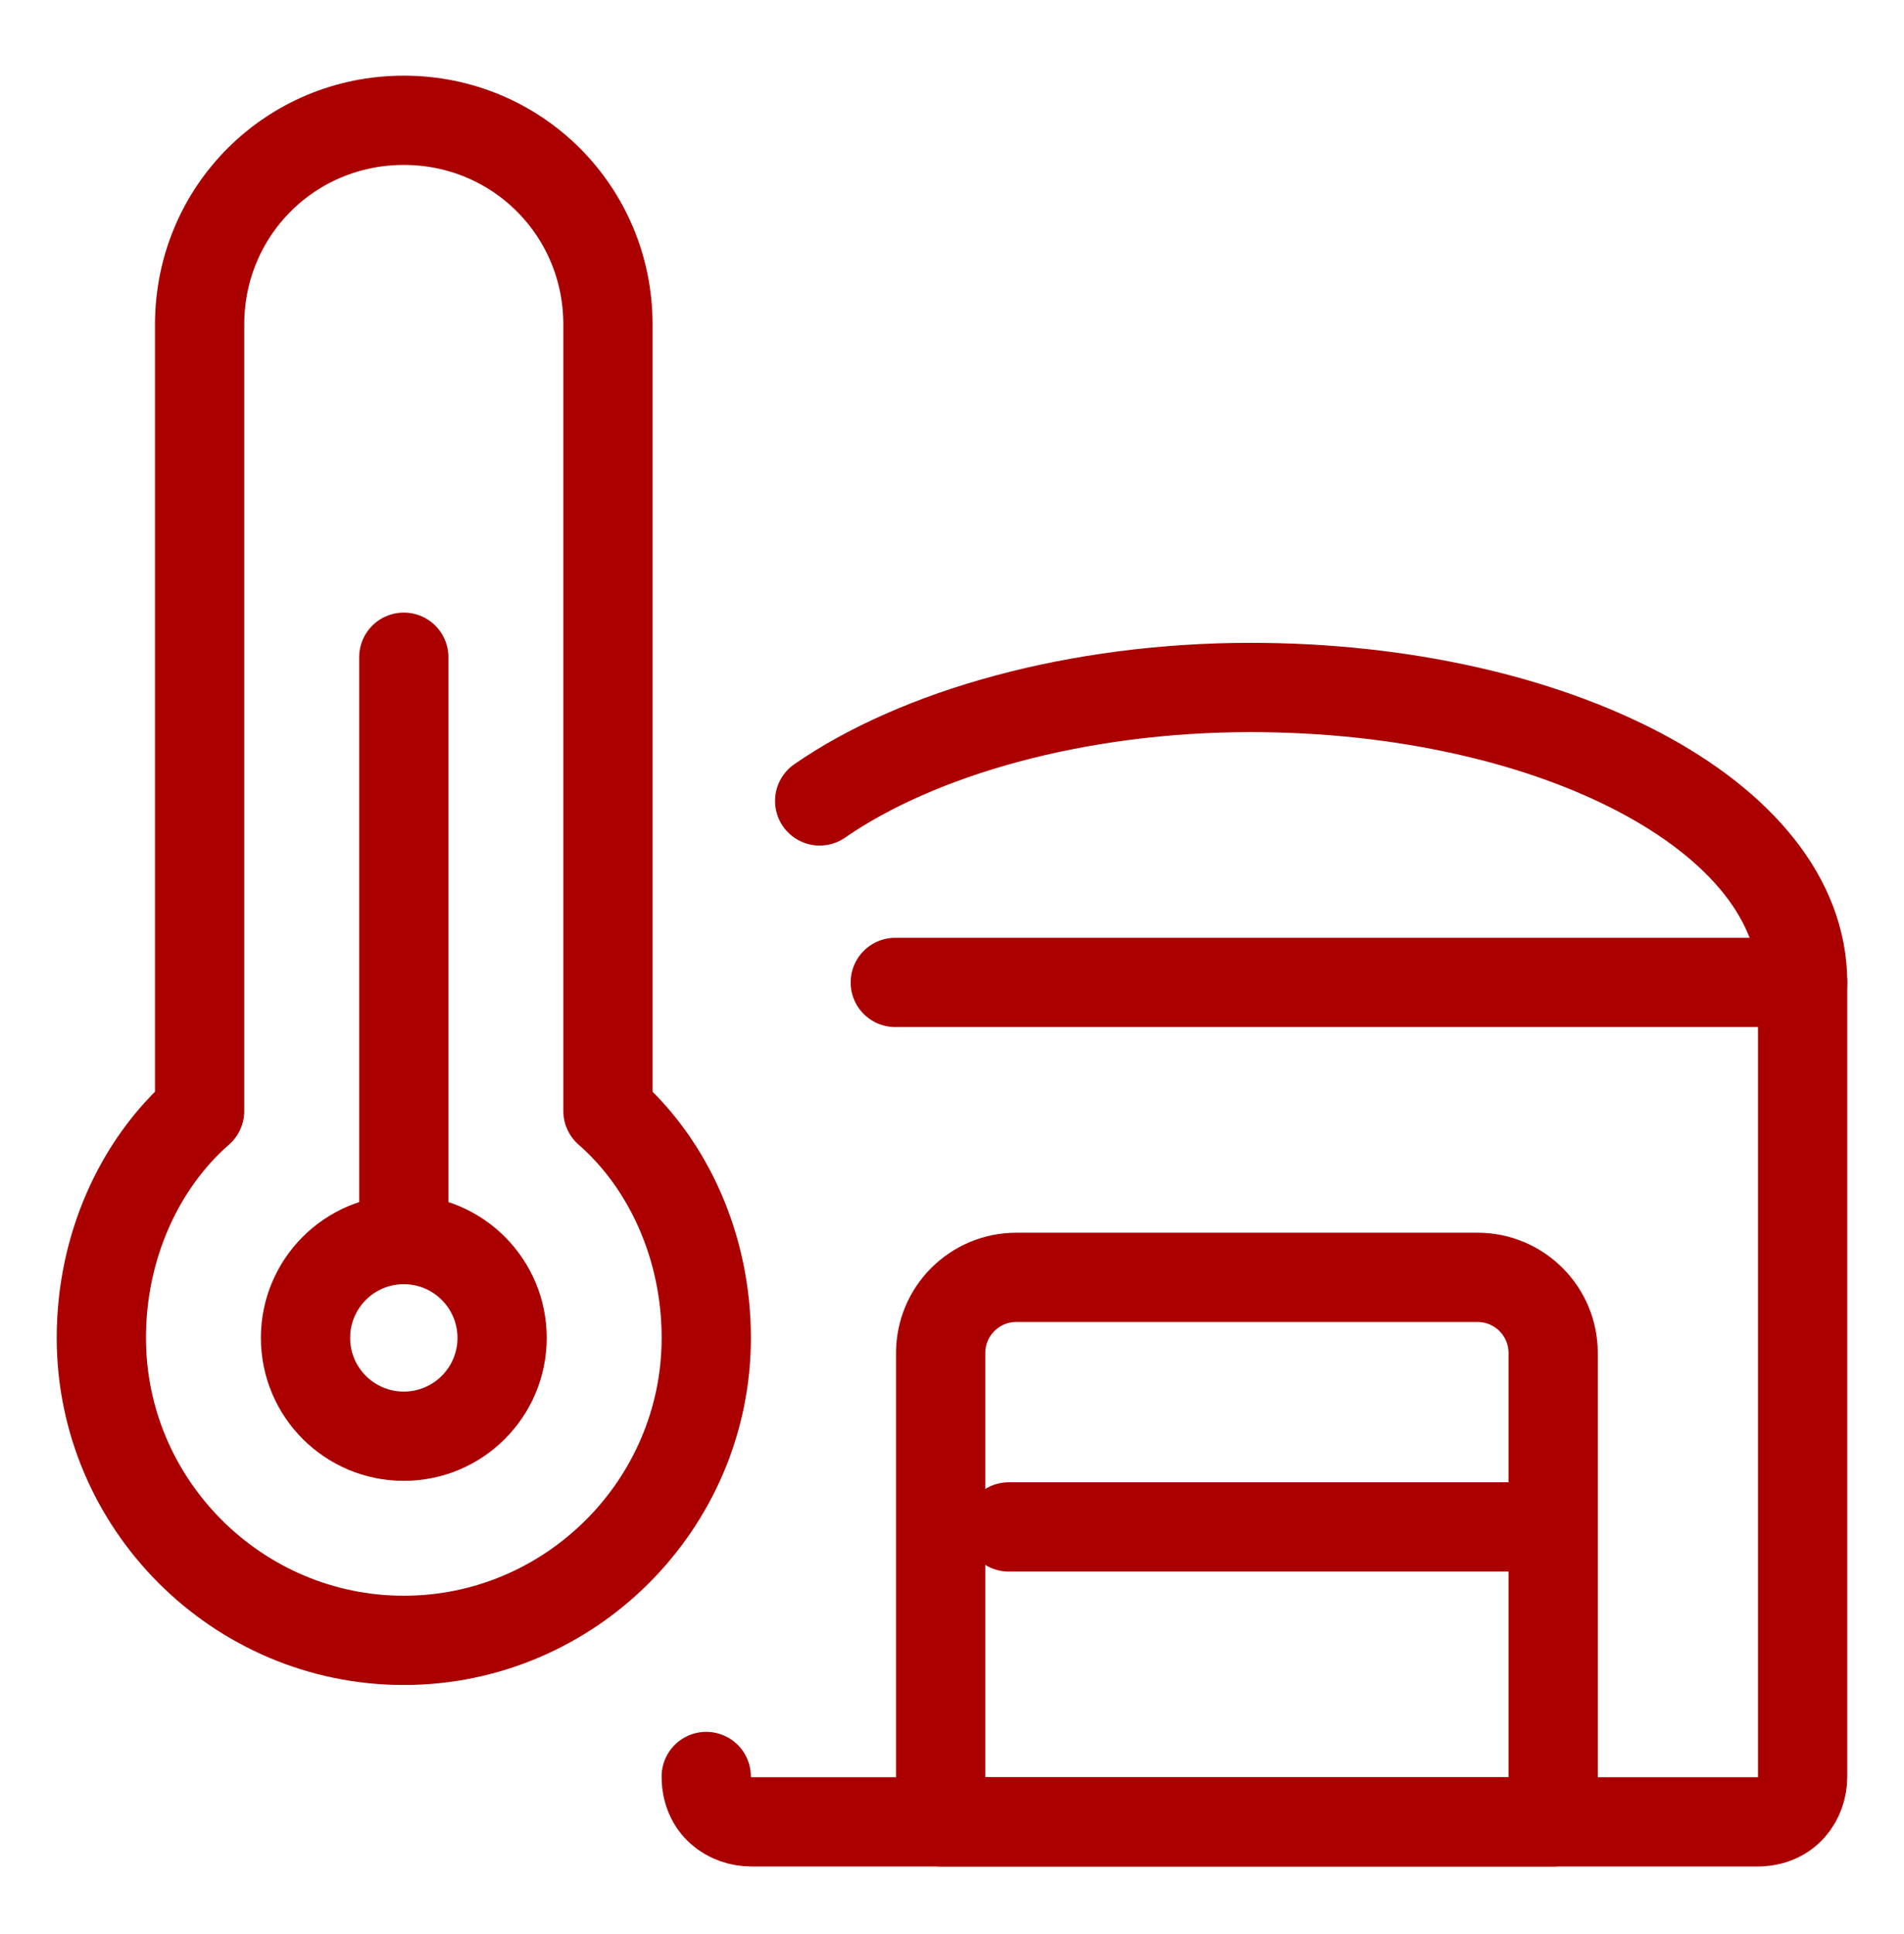
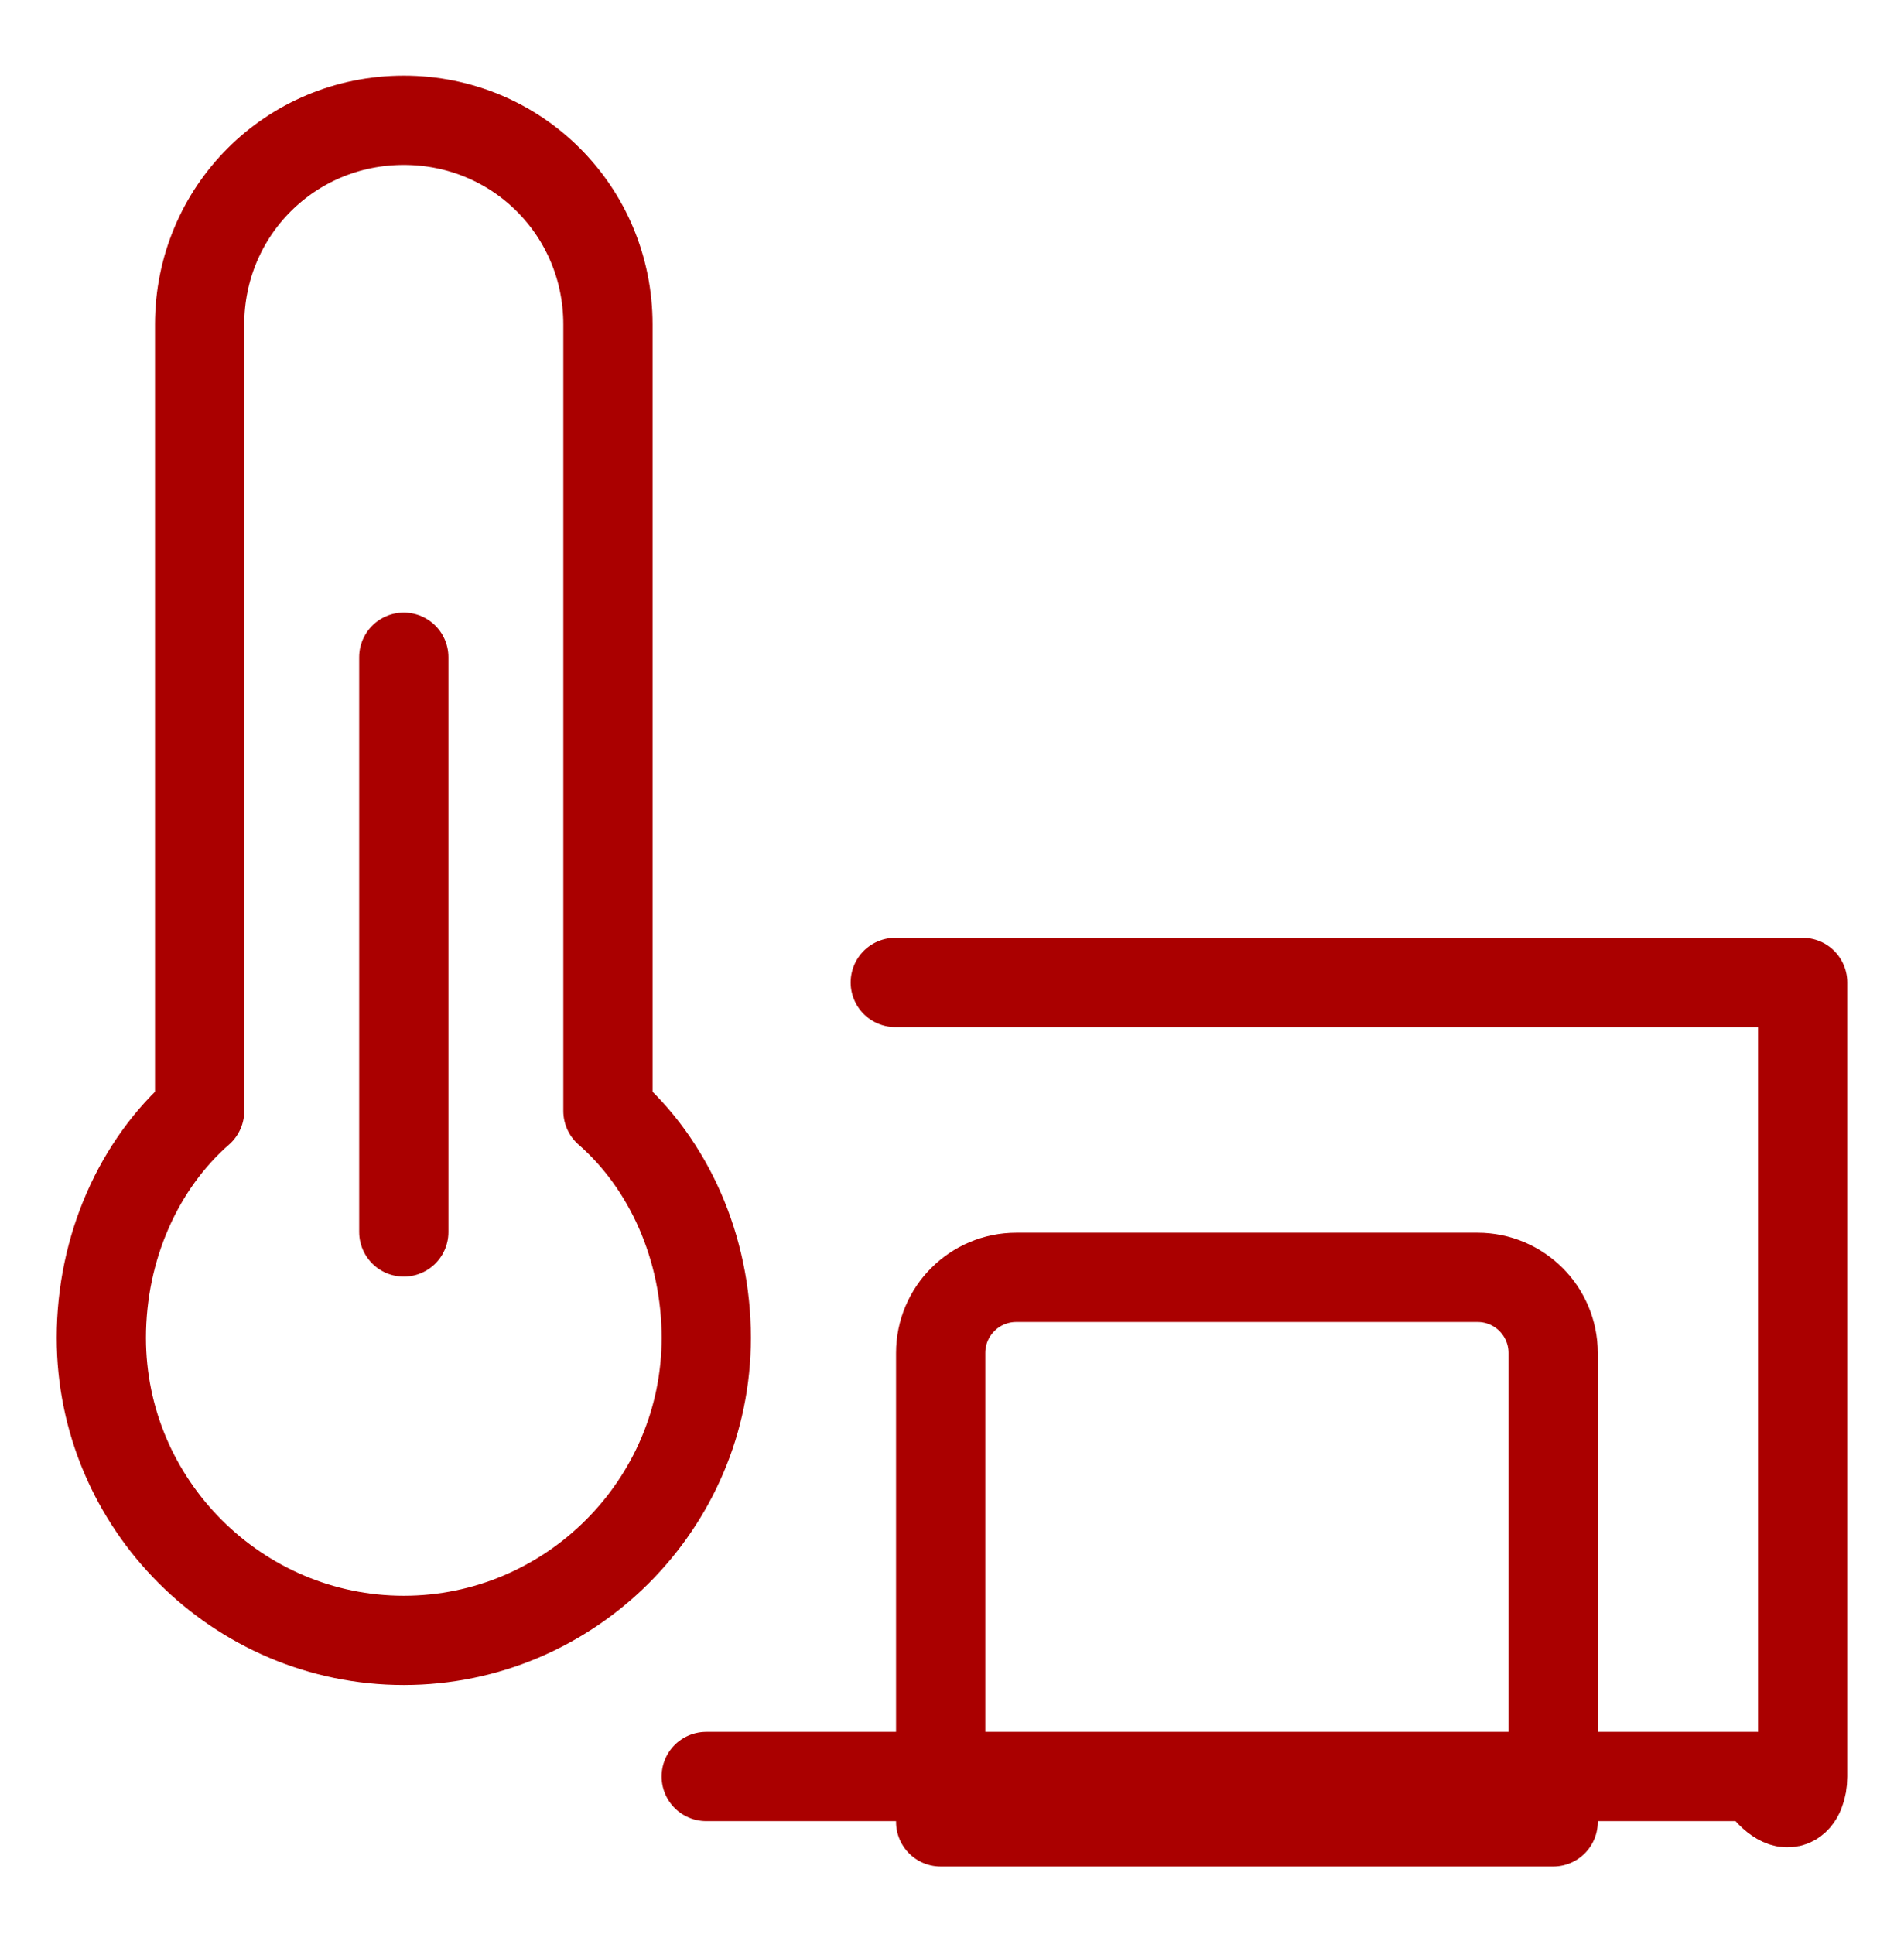
<svg xmlns="http://www.w3.org/2000/svg" width="64" height="65" viewBox="0 0 64 65" fill="none">
  <path d="M20.435 37.339V10.905C20.435 7.093 17.385 4.043 13.573 4.043C9.76 4.043 6.71 7.093 6.71 10.905V37.339C4.677 39.118 3.406 41.914 3.406 44.964C3.406 50.556 7.981 55.13 13.573 55.13C19.165 55.13 23.74 50.556 23.74 44.964C23.74 41.914 22.469 39.118 20.435 37.339Z" stroke="#AA0000" stroke-width="3" stroke-miterlimit="10" stroke-linecap="round" stroke-linejoin="round" />
  <path d="M13.573 22.088V41.405" stroke="#AA0000" stroke-width="3" stroke-miterlimit="10" stroke-linecap="round" stroke-linejoin="round" />
-   <path d="M13.573 48.269C15.398 48.269 16.877 46.789 16.877 44.964C16.877 43.139 15.398 41.66 13.573 41.66C11.748 41.66 10.269 43.139 10.269 44.964C10.269 46.789 11.748 48.269 13.573 48.269Z" stroke="#AA0000" stroke-width="3" stroke-miterlimit="10" stroke-linecap="round" stroke-linejoin="round" />
-   <path d="M23.739 59.705C23.739 60.722 24.502 61.23 25.264 61.23H59.068C60.085 61.23 60.593 60.468 60.593 59.705V33.018H30.093" stroke="#AA0000" stroke-width="3" stroke-miterlimit="10" stroke-linecap="round" stroke-linejoin="round" />
-   <path d="M27.552 26.918C30.856 24.631 36.193 23.105 42.039 23.105C52.206 23.105 60.593 27.426 60.593 33.018" stroke="#AA0000" stroke-width="3" stroke-miterlimit="10" stroke-linecap="round" stroke-linejoin="round" />
+   <path d="M23.739 59.705H59.068C60.085 61.23 60.593 60.468 60.593 59.705V33.018H30.093" stroke="#AA0000" stroke-width="3" stroke-miterlimit="10" stroke-linecap="round" stroke-linejoin="round" />
  <path d="M31.619 61.23V45.471C31.619 44.068 32.757 42.93 34.161 42.93H49.665C51.069 42.93 52.207 44.068 52.207 45.471V61.23H31.619Z" stroke="#AA0000" stroke-width="3" stroke-miterlimit="10" stroke-linecap="round" stroke-linejoin="round" />
-   <path d="M33.906 51.318H51.698" stroke="#AA0000" stroke-width="3" stroke-miterlimit="10" stroke-linecap="round" stroke-linejoin="round" />
</svg>